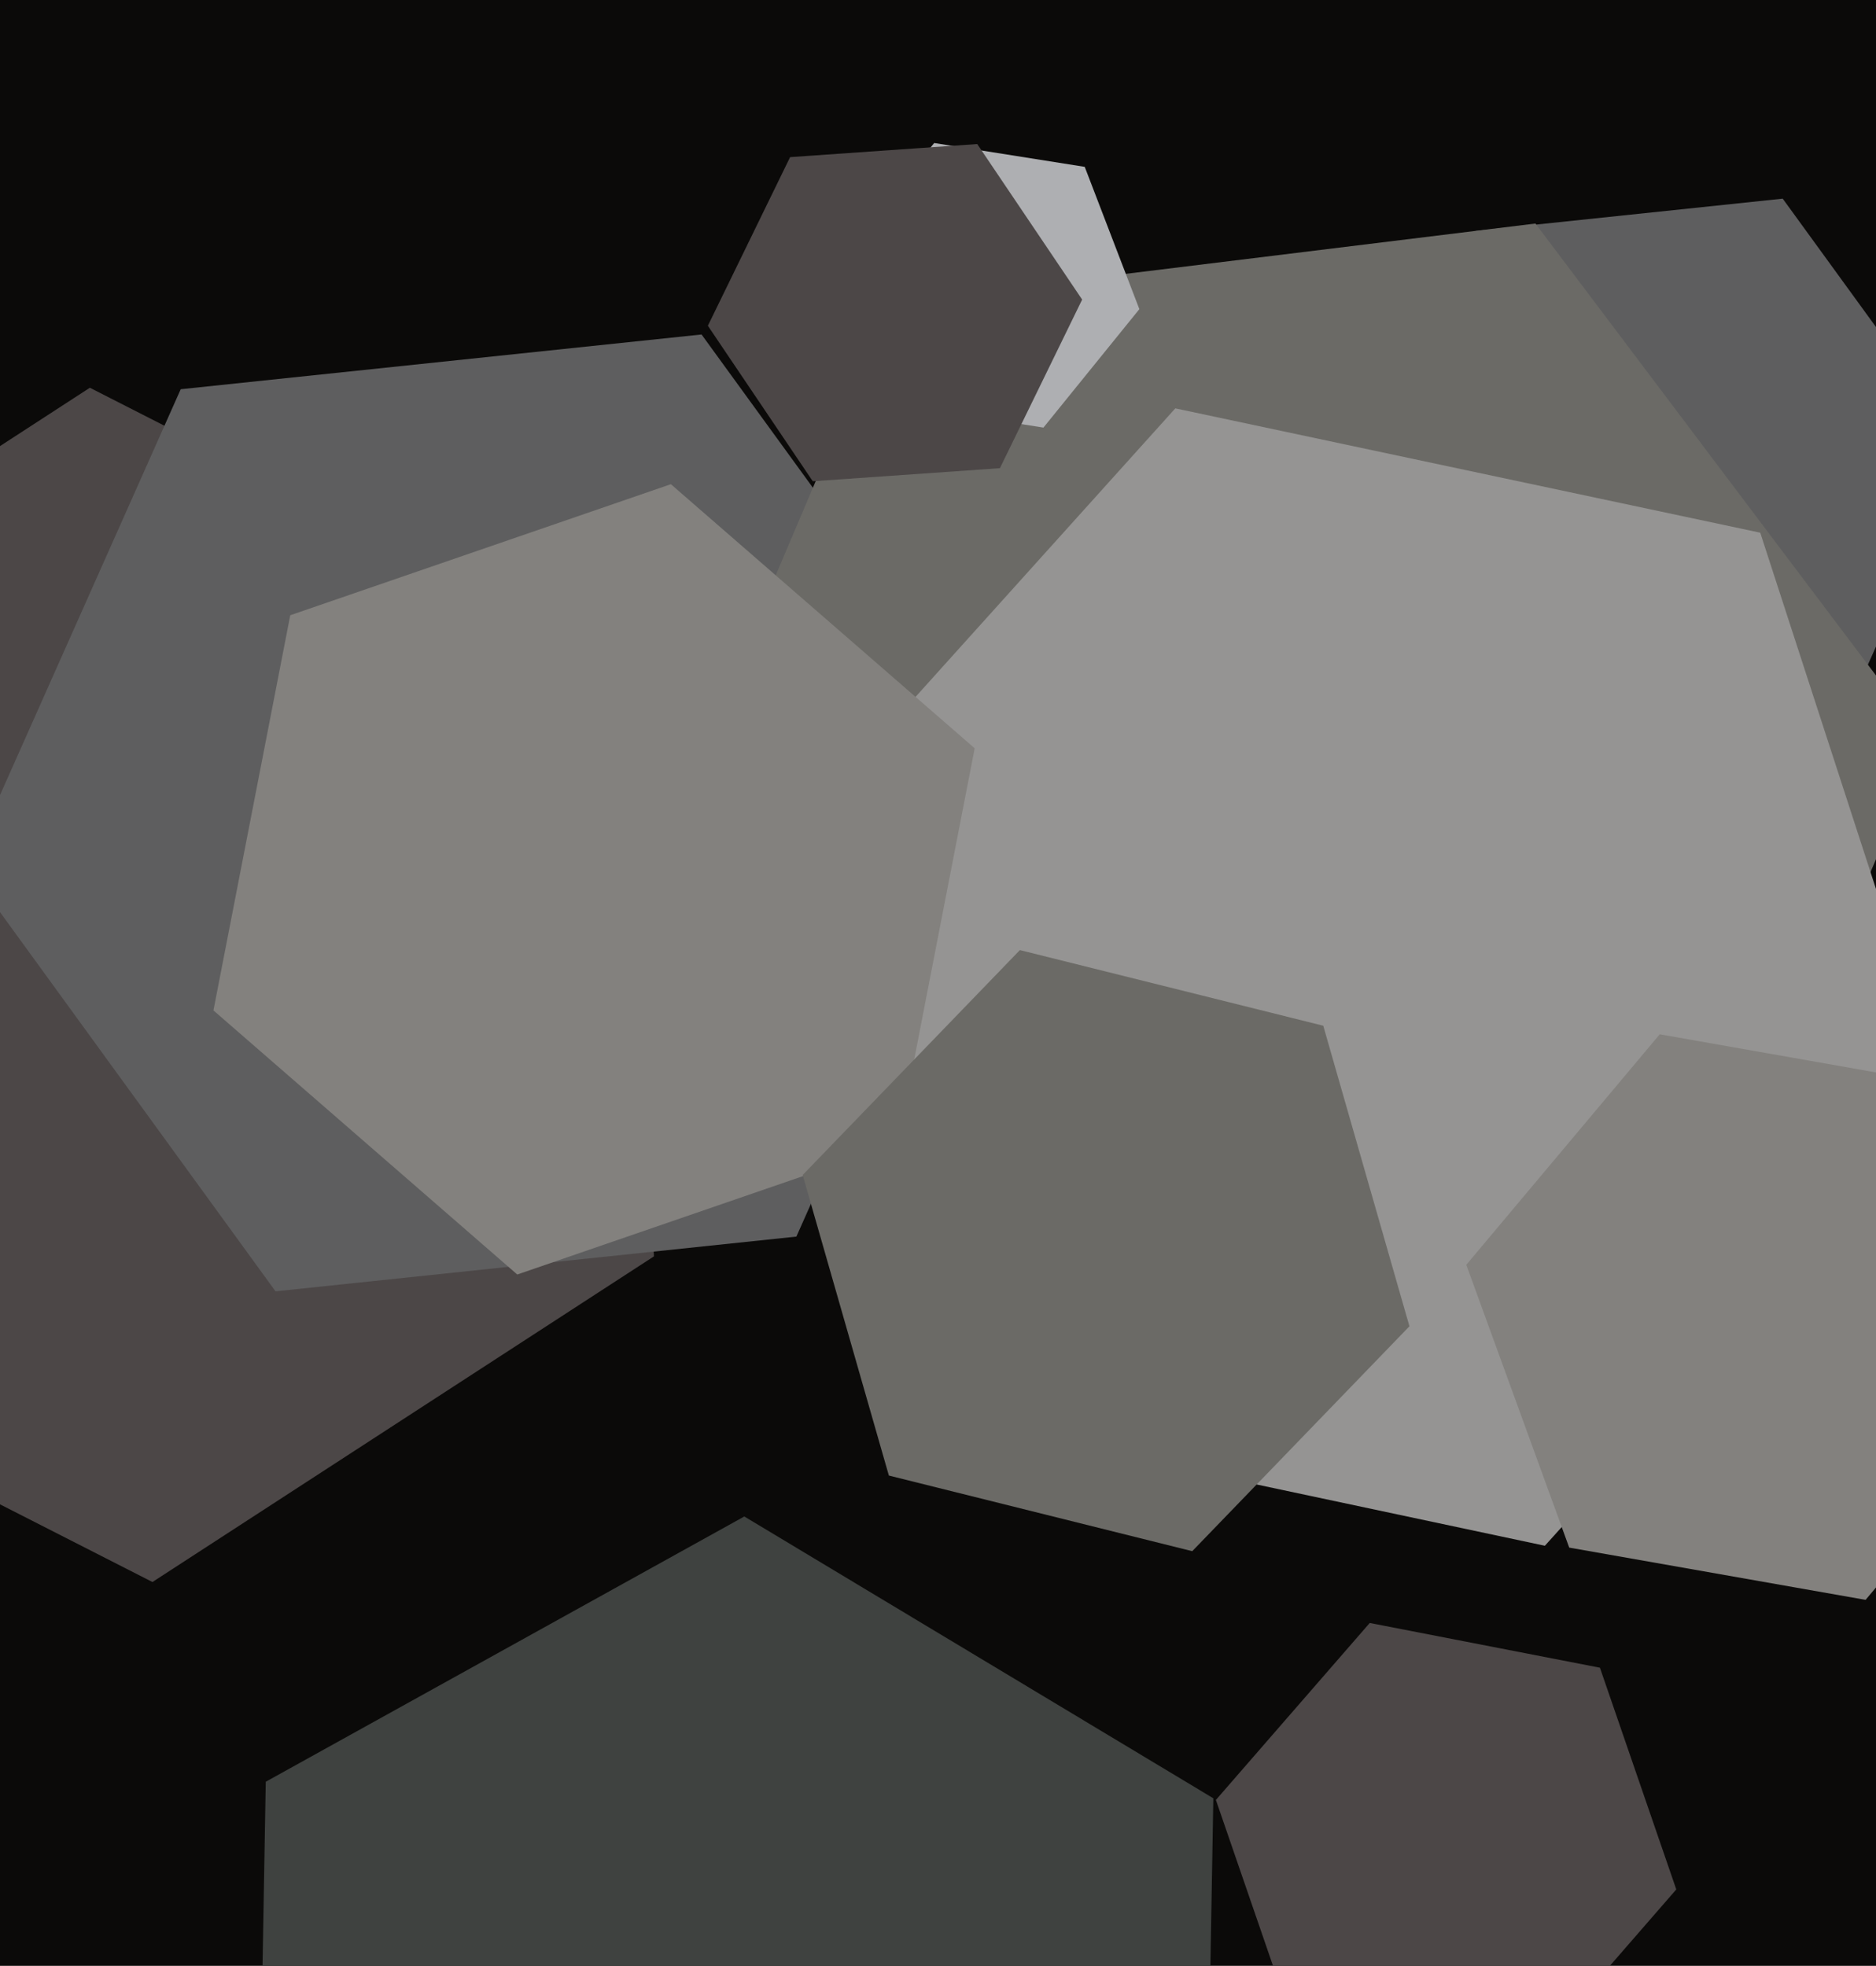
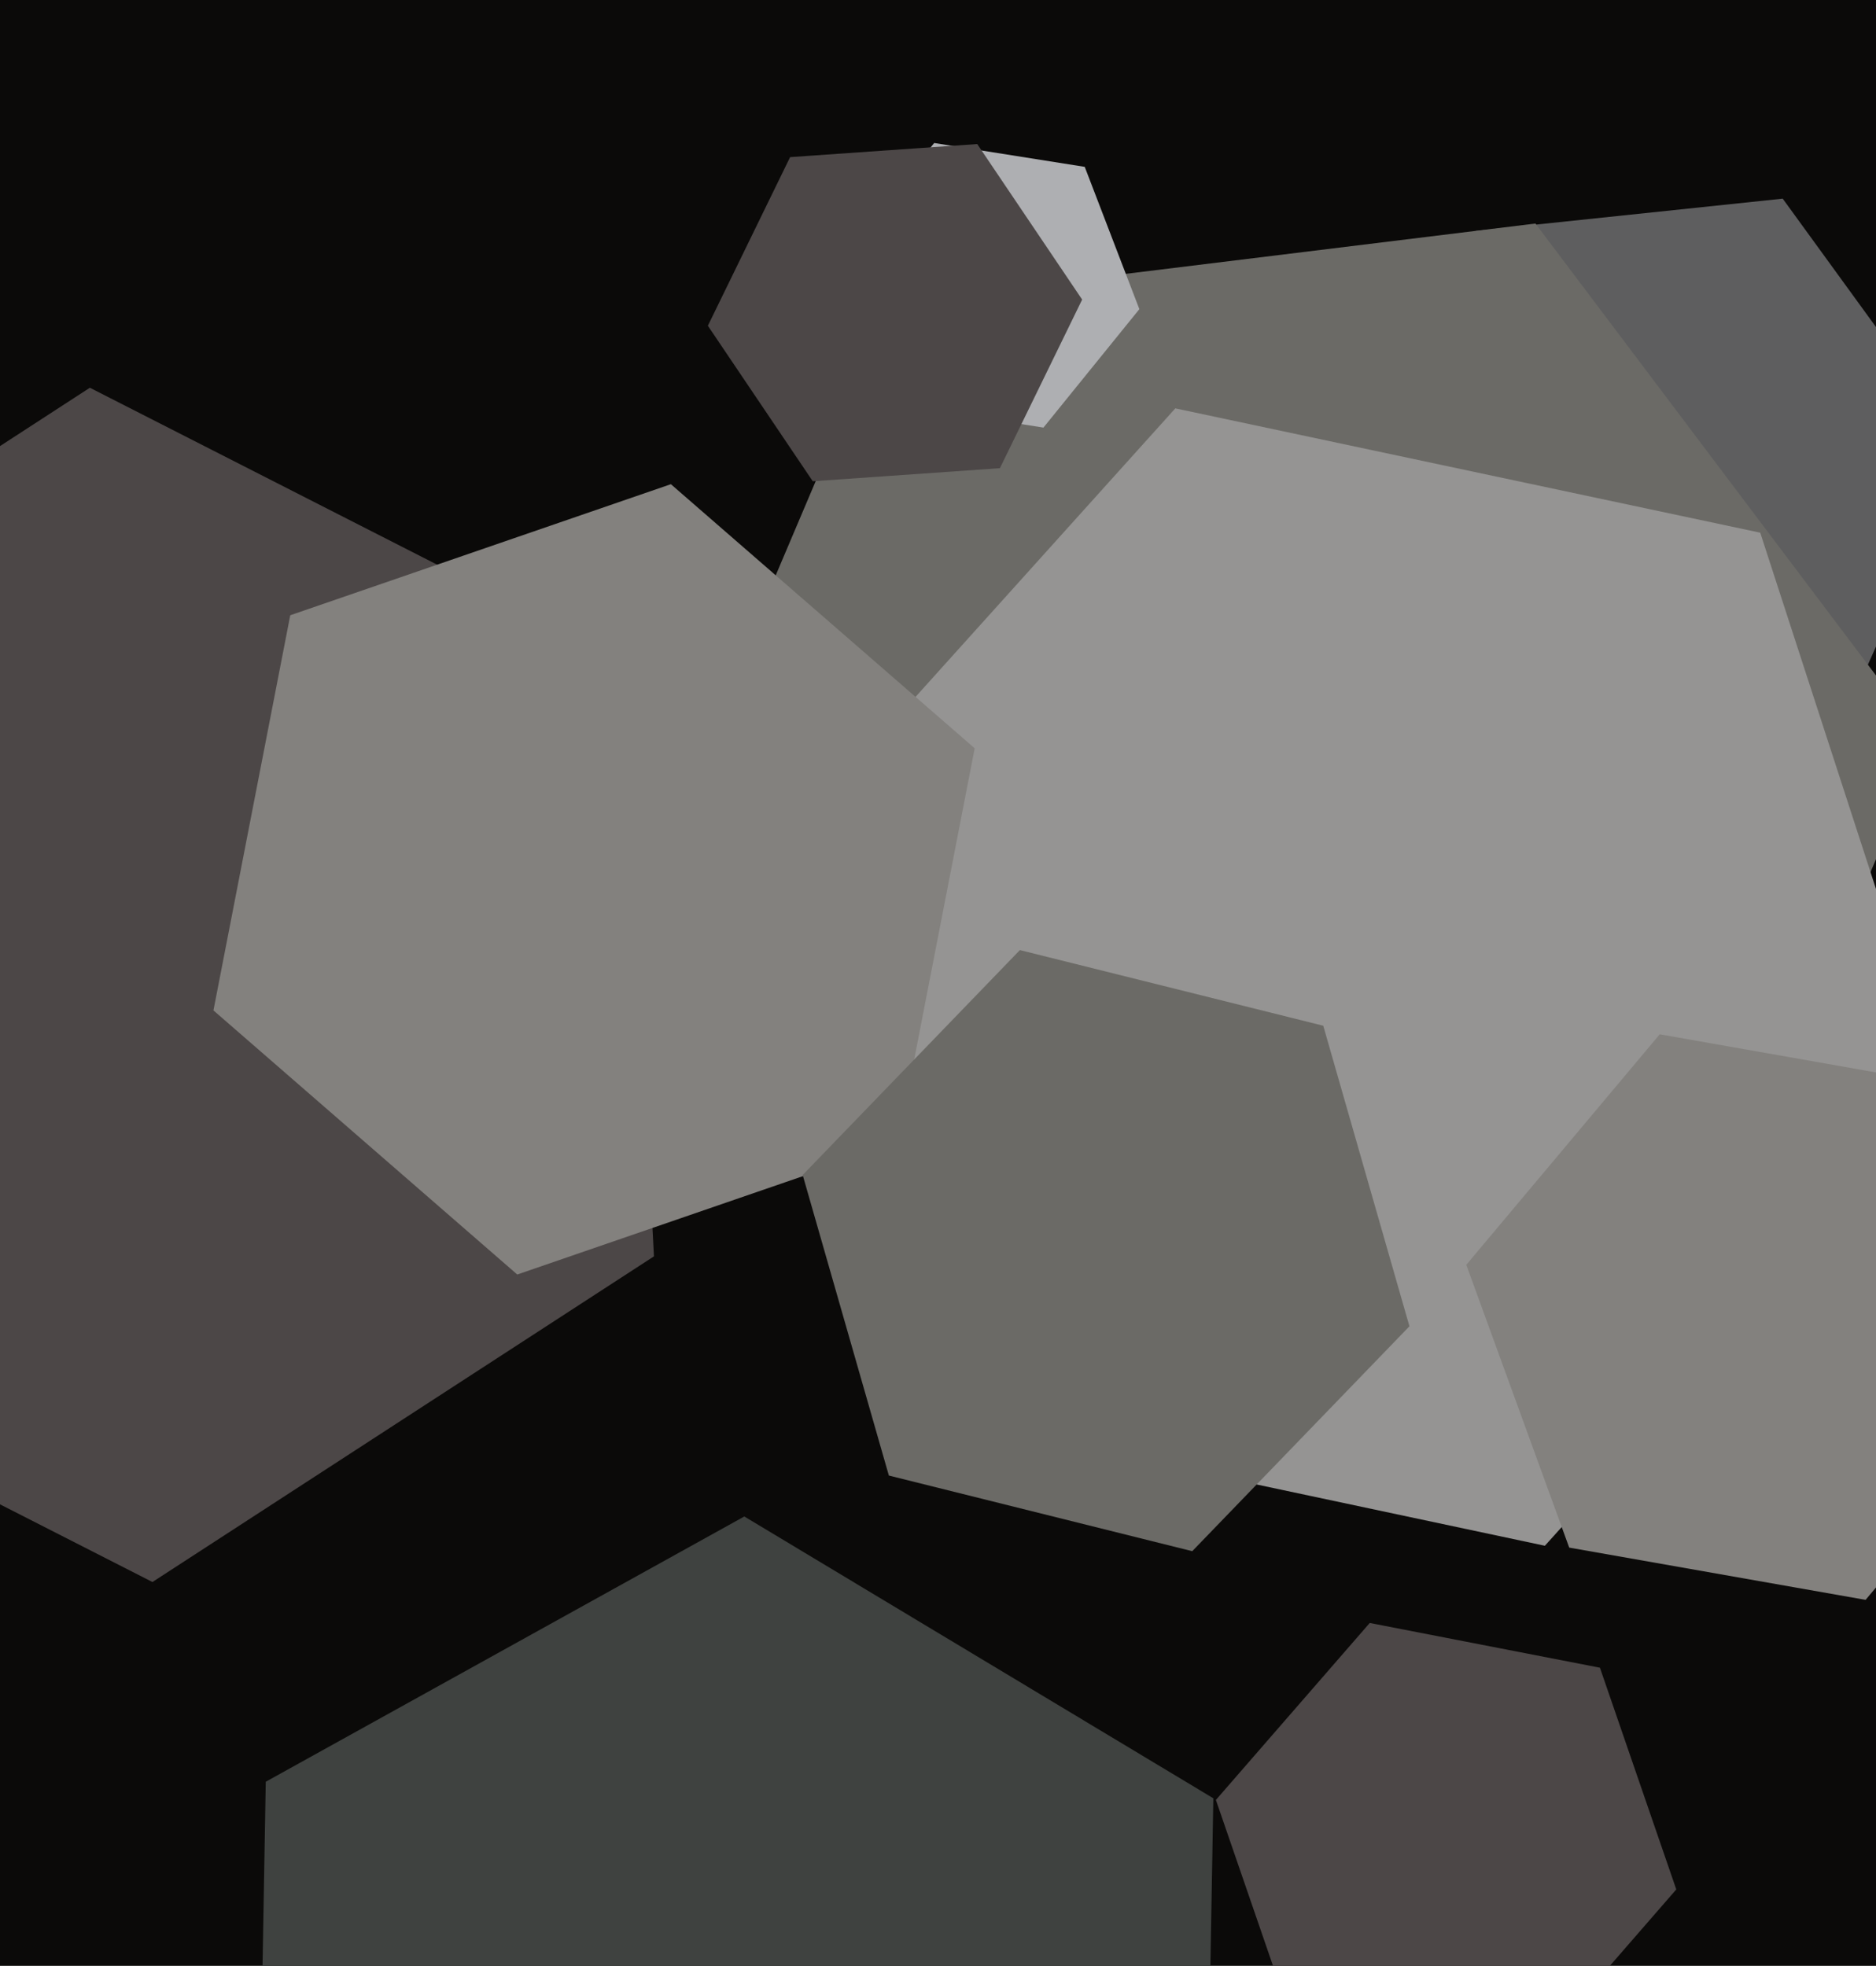
<svg xmlns="http://www.w3.org/2000/svg" width="480px" height="503px">
  <rect width="480" height="503" fill="rgb(11,10,9)" />
  <polygon points="470.435,186.912 391.868,195.17 345.433,131.258 377.565,59.088 456.132,50.83 502.567,114.742" fill="rgb(94,94,95)" />
  <polygon points="167.324,321.461 39.007,404.79 -97.317,335.33 -105.324,182.539 22.993,99.21 159.317,168.67" fill="rgb(76,71,71)" />
-   <polygon points="203.763,316.408 70.497,330.415 -8.266,222.007 46.237,99.592 179.503,85.585 258.266,193.993" fill="rgb(94,94,95)" />
  <polygon points="427.901,342.573 263.139,362.804 163.237,230.23 228.099,77.427 392.861,57.196 492.763,189.77" fill="rgb(107,106,102)" />
  <polygon points="308.003,600.105 185.557,667.979 65.553,595.873 67.997,455.895 190.443,388.021 310.447,460.127" fill="rgb(63,66,64)" />
  <polygon points="497.657,281.81 395.28,395.512 245.623,363.701 198.343,218.19 300.72,104.488 450.377,136.299" fill="rgb(149,148,147)" />
  <polygon points="291.52,79.101 266.976,109.41 228.457,103.309 214.48,66.899 239.024,36.59 277.543,42.691" fill="rgb(174,175,178)" />
  <polygon points="428.898,483.449 389.534,528.731 330.636,517.283 311.102,460.551 350.466,415.269 409.364,426.717" fill="rgb(76,71,71)" />
  <polygon points="229.735,292.574 132.347,326.108 54.612,258.534 74.265,157.426 171.653,123.892 249.388,191.466" fill="rgb(131,129,126)" />
  <polygon points="360.624,339.354 305.051,396.901 227.427,377.547 205.376,300.646 260.949,243.099 338.573,262.453" fill="rgb(107,106,102)" />
  <polygon points="526.83,350.371 477.336,409.356 401.505,395.985 375.17,323.629 424.664,264.644 500.495,278.015" fill="rgb(131,129,126)" />
  <polygon points="255.841,119.794 207.958,123.142 181.117,83.348 202.159,40.206 250.042,36.858 276.883,76.652" fill="rgb(76,71,71)" />
</svg>